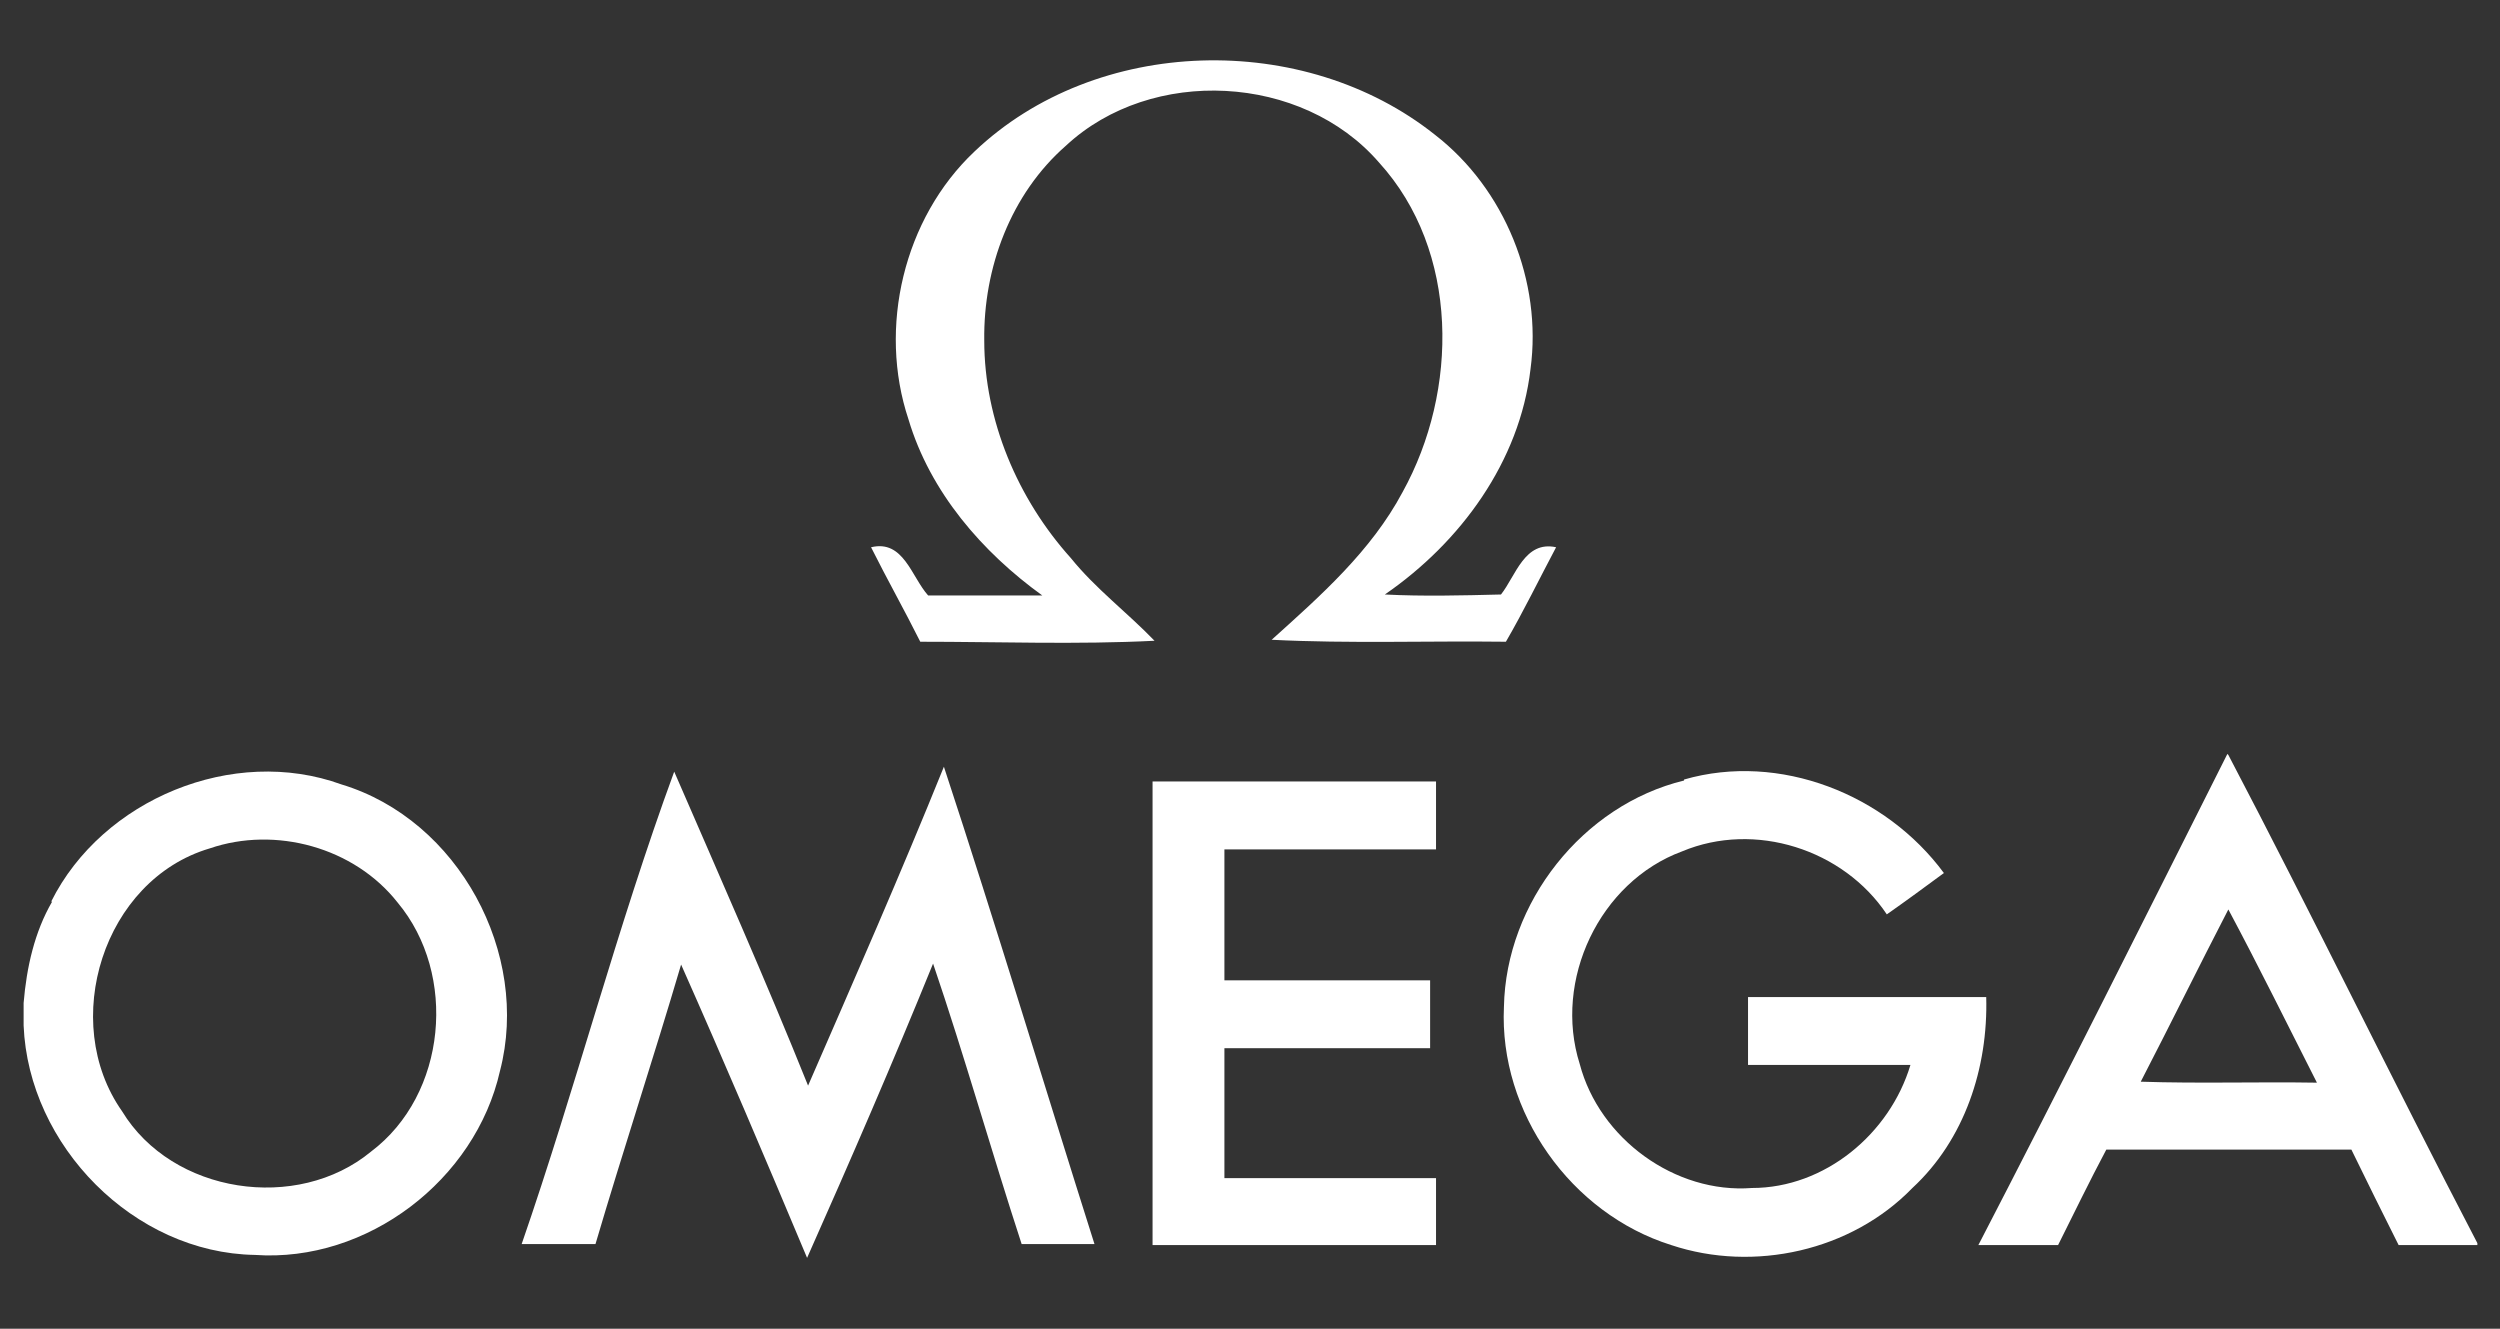
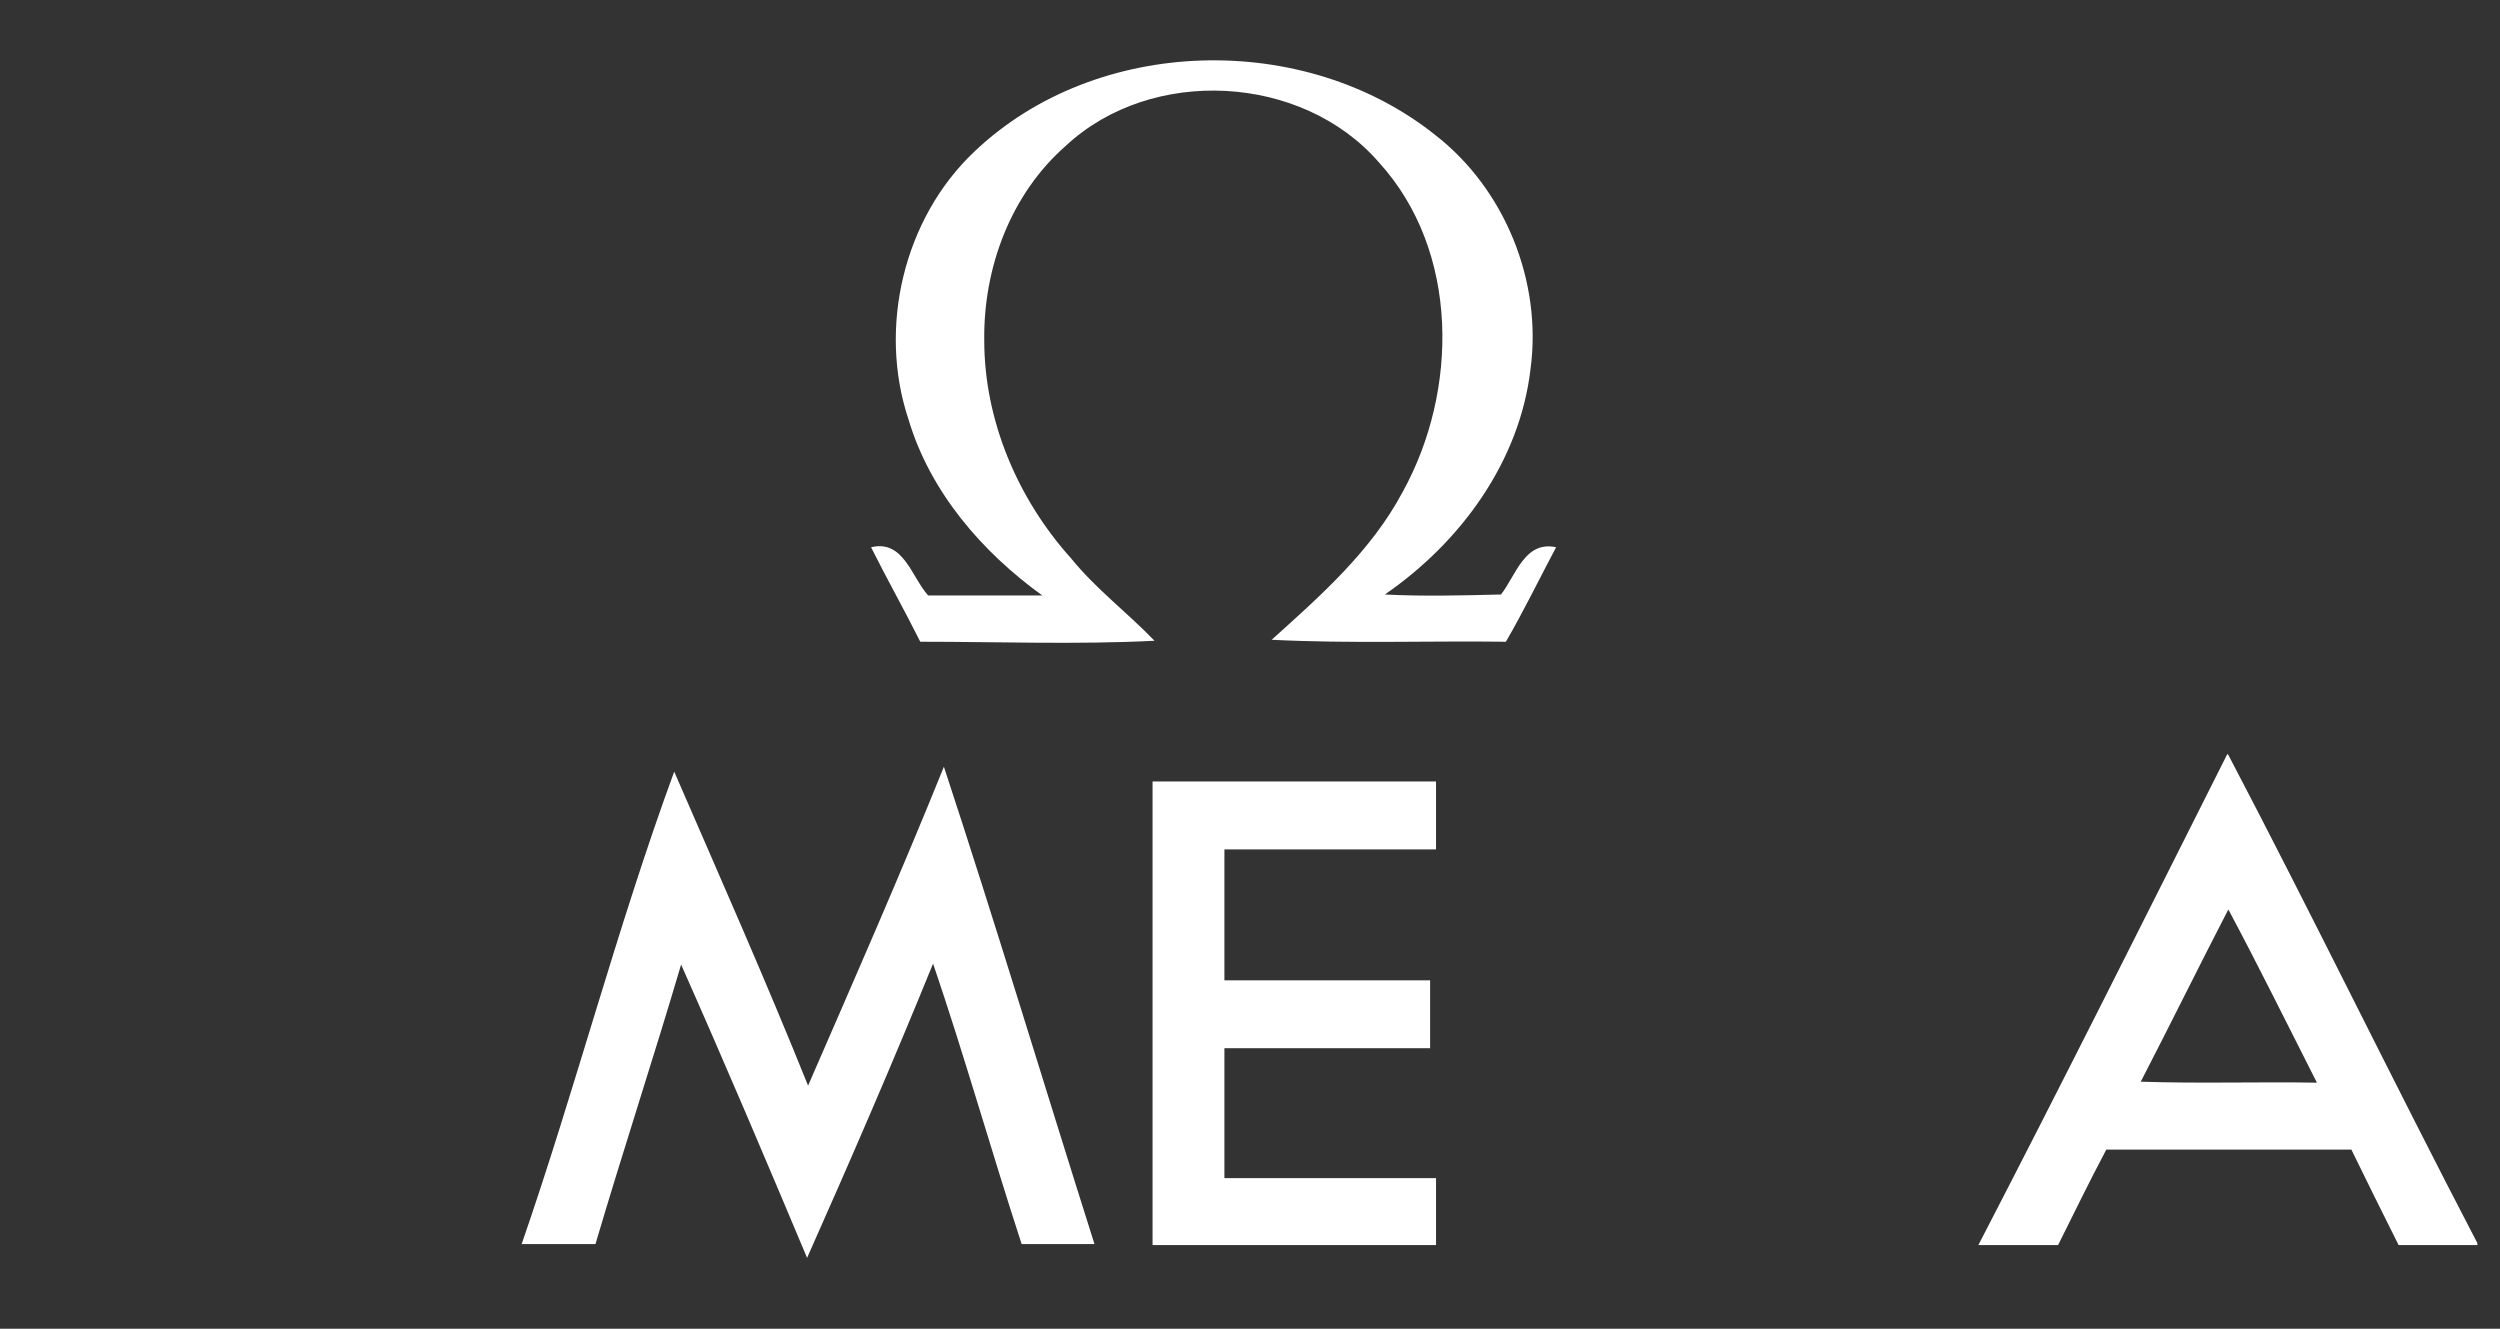
<svg xmlns="http://www.w3.org/2000/svg" id="Livello_1" version="1.1" viewBox="0 0 254 135">
  <rect x="0" y="0" width="254" height="135" fill="#333333" stroke="none" />
  <defs>
    <style>
      .st0 {
        fill: #fff;
      }
    </style>
  </defs>
  <g id="_x23_c50124ff">
    <path class="st0" d="M99,15.4c12.4-11.8,33.5-12.3,46.8-1.7,7.1,5.5,10.9,14.9,9.7,23.8-1.1,9.4-7.1,17.6-14.8,22.9,3.9.2,7.8.1,11.8,0,1.5-1.9,2.4-5.5,5.6-4.8-1.7,3.2-3.3,6.5-5.1,9.6-7.9-.1-15.9.2-23.8-.2,5-4.5,10.1-9,13.3-15,5.7-10.3,5.8-24.5-2.4-33.5-7.8-9-23.1-9.8-31.8-1.7-5.6,4.9-8.4,12.4-8.3,19.8,0,8.1,3.4,16.1,8.8,22.1,2.5,3.1,5.7,5.5,8.5,8.4-7.9.4-15.8.1-23.8.1-1.6-3.2-3.4-6.4-5-9.6,3.3-.8,4.1,3,5.8,4.9,3.9,0,7.7,0,11.6,0-6.1-4.4-11.4-10.5-13.6-17.9-3.1-9.3-.5-20.4,6.7-27.2Z" />
    <path class="st0" d="M226.4,76.7c8.6,16.4,16.7,33.1,25.3,49.6v.2c-2.7,0-5.3,0-8,0-1.6-3.2-3.2-6.4-4.8-9.7-8.3,0-16.6,0-24.9,0-1.7,3.2-3.3,6.5-4.9,9.7-2.7,0-5.4,0-8.1,0,8.6-16.6,16.9-33.2,25.3-49.9M217.5,109.9c6,.2,11.9,0,17.9.1-3-5.9-5.9-11.8-9-17.6-3,5.8-5.9,11.7-8.9,17.5Z" />
-     <path class="st0" d="M5.2,91.6c5.2-10.4,18.5-15.9,29.5-11.9,11.9,3.6,19.2,17.2,16.1,29.1-2.5,11.1-13.5,19.5-24.9,18.7-12.3-.2-23-11.1-23.5-23.3v-2.3c.3-3.6,1.1-7.2,2.9-10.3M21.3,86.2c-10.8,3.2-15.3,17.6-8.9,26.7,5.1,8.4,17.8,10.3,25.3,4.1,7.7-5.8,8.8-18,2.7-25.3-4.4-5.6-12.4-7.8-19.1-5.5Z" />
    <path class="st0" d="M53,126.4c5.5-15.9,9.7-32.2,15.5-48,4.6,10.6,9.3,21.2,13.6,31.9,4.7-10.8,9.4-21.5,13.8-32.4,5.3,16.1,10.2,32.4,15.3,48.5-2.4,0-4.9,0-7.4,0-3.1-9.5-5.8-19.1-9-28.5-4.1,10.1-8.4,20-12.8,29.9-4.2-10-8.4-19.9-12.8-29.8-2.8,9.5-5.9,18.9-8.7,28.4-2.5,0-5,0-7.5,0Z" />
-     <path class="st0" d="M171.1,79.2c9.7-2.8,20.5,1.5,26.4,9.5-1.9,1.4-3.8,2.8-5.8,4.2-4.4-6.6-13.4-9.5-20.8-6.4-8.4,3.1-13.1,13.1-10.4,21.6,2,7.6,9.7,13.2,17.5,12.6,7.4,0,14-5.5,16.1-12.5-5.5,0-11,0-16.5,0,0-2.3,0-4.6,0-6.9,8.1,0,16.1,0,24.2,0,.2,7.2-2.2,14.5-7.5,19.4-6.2,6.4-16.1,8.6-24.5,5.8-10.2-3.2-17.5-13.5-17-24.2.2-10.6,8-20.5,18.3-23Z" />
    <path class="st0" d="M117.1,79.4c9.6,0,19.2,0,28.8,0,0,2.3,0,4.6,0,6.9-7.2,0-14.4,0-21.5,0,0,4.4,0,8.8,0,13.3,7,0,13.9,0,20.9,0,0,2.3,0,4.6,0,6.9-7,0-13.9,0-20.9,0,0,4.4,0,8.8,0,13.2,7.2,0,14.4,0,21.5,0,0,2.3,0,4.6,0,6.8-9.6,0-19.2,0-28.8,0,0-15.7,0-31.4,0-47.1Z" />
  </g>
</svg>